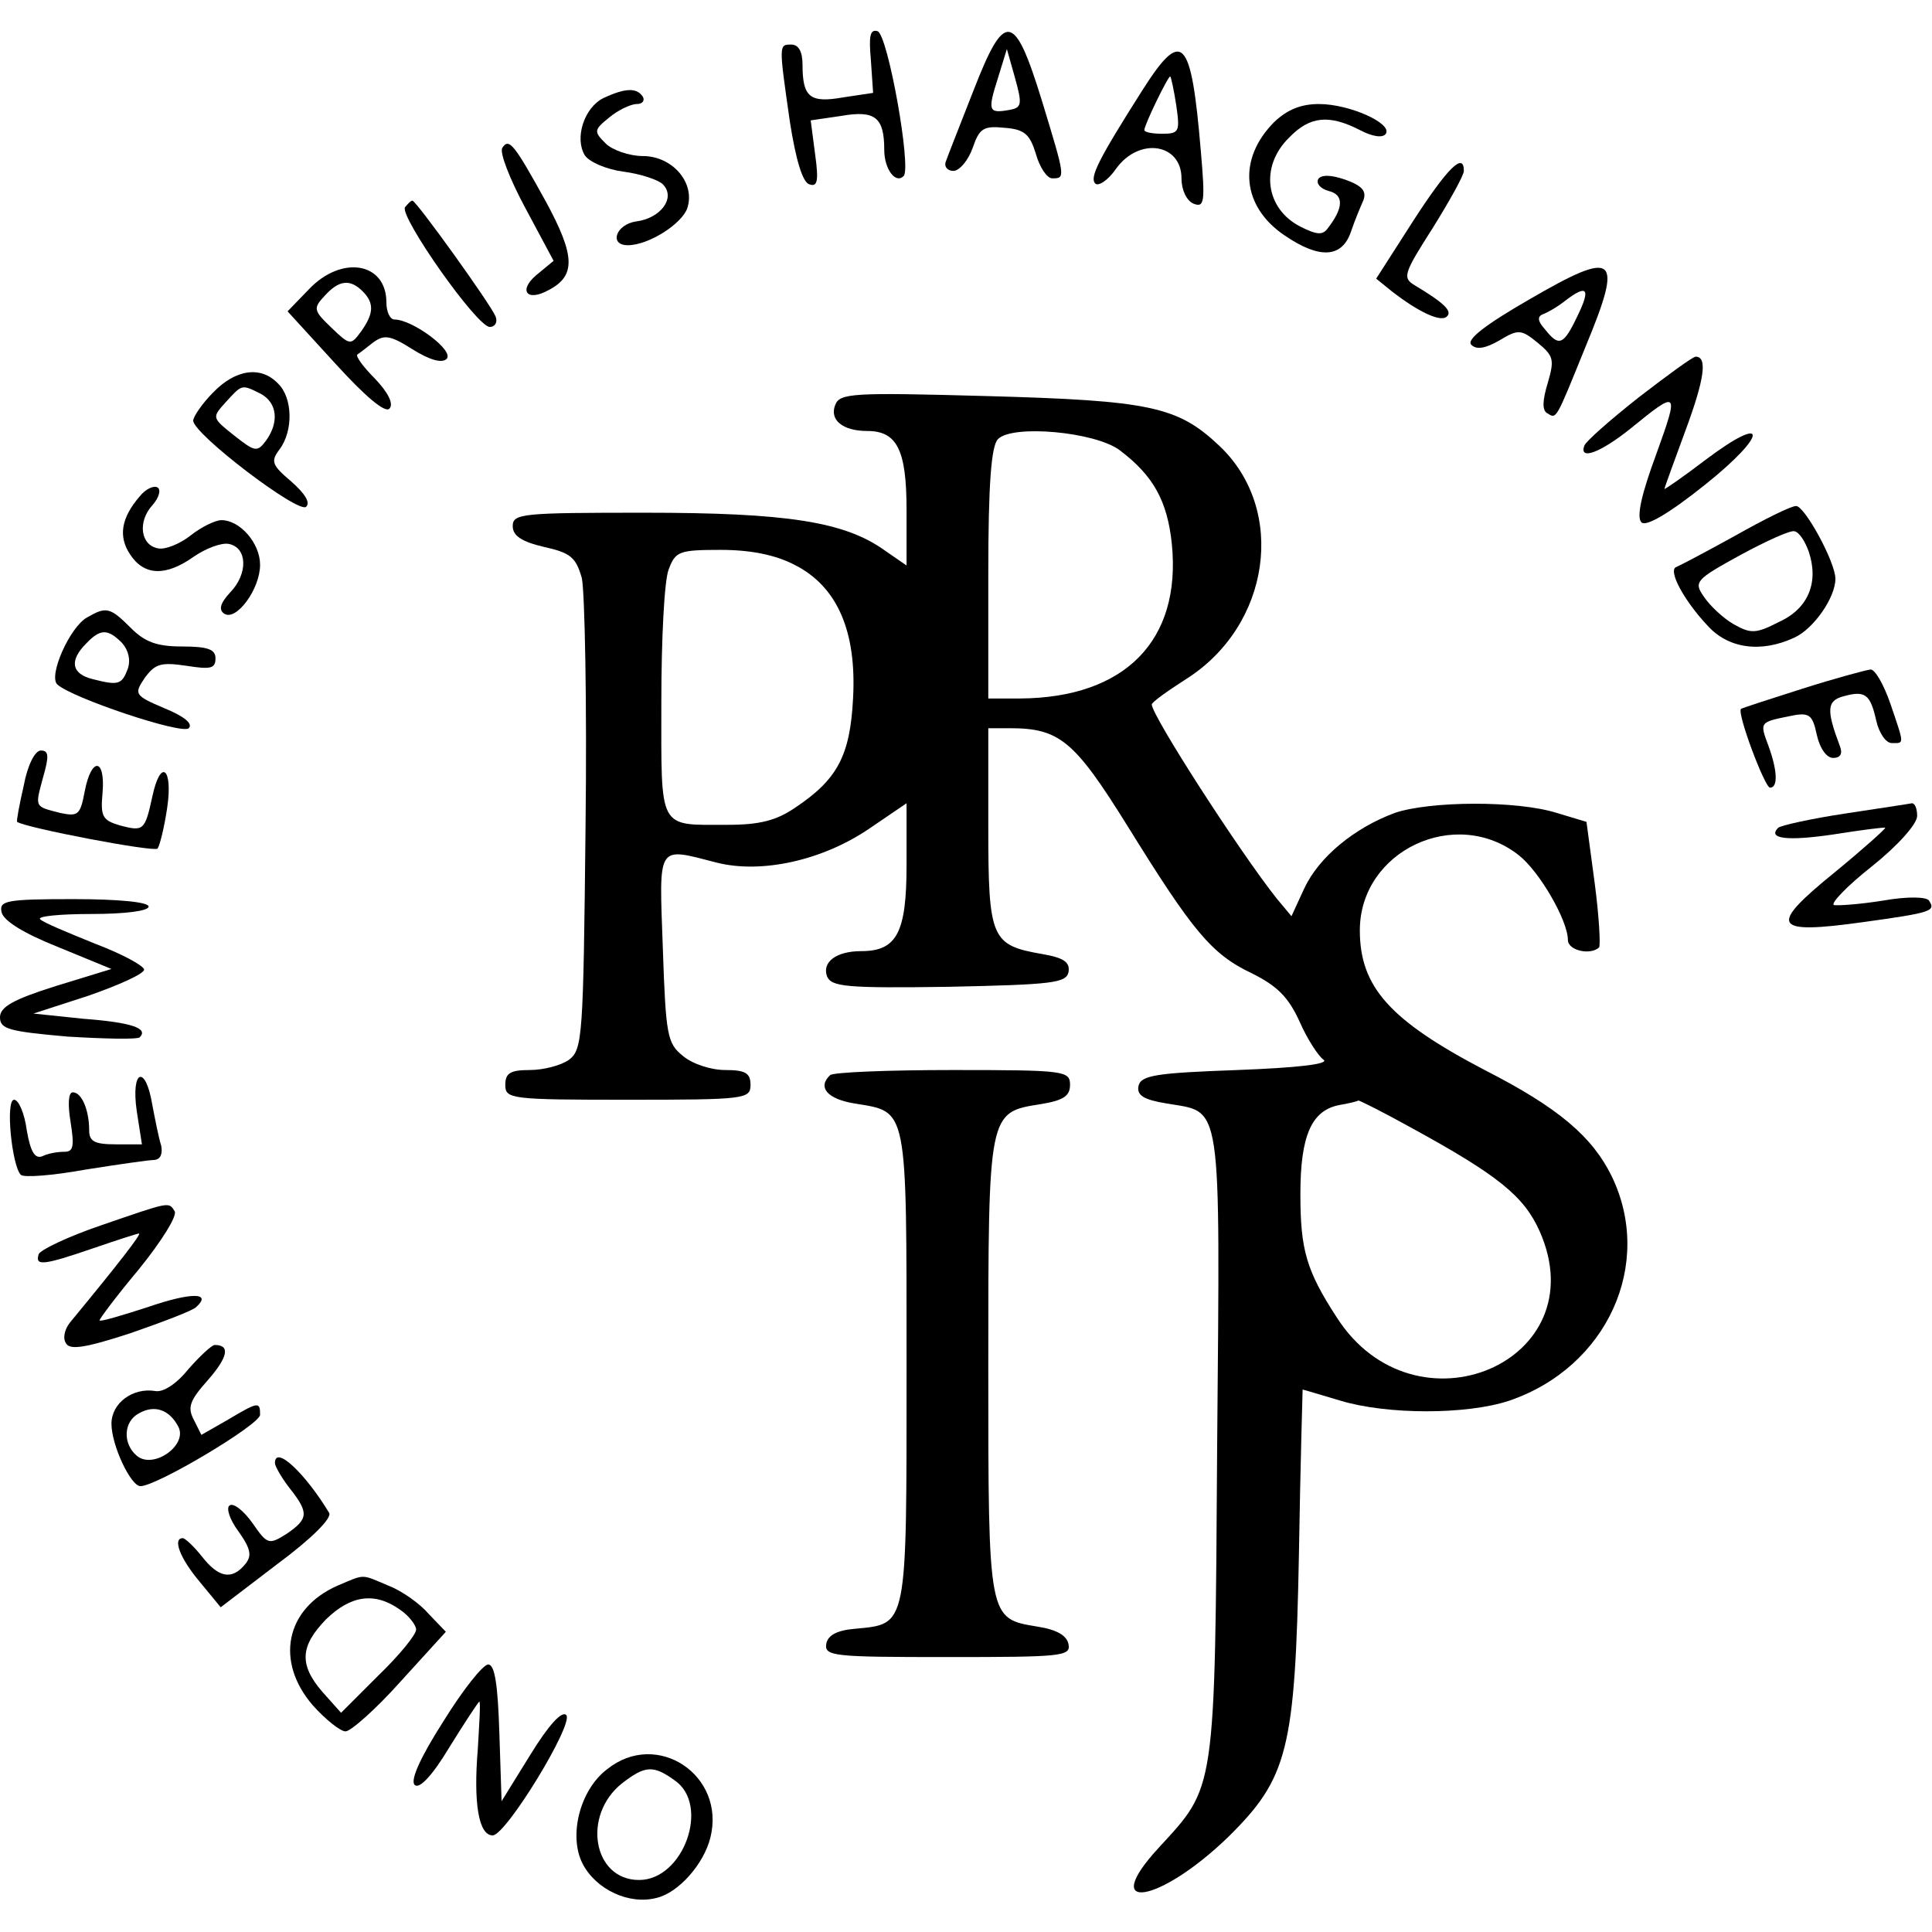
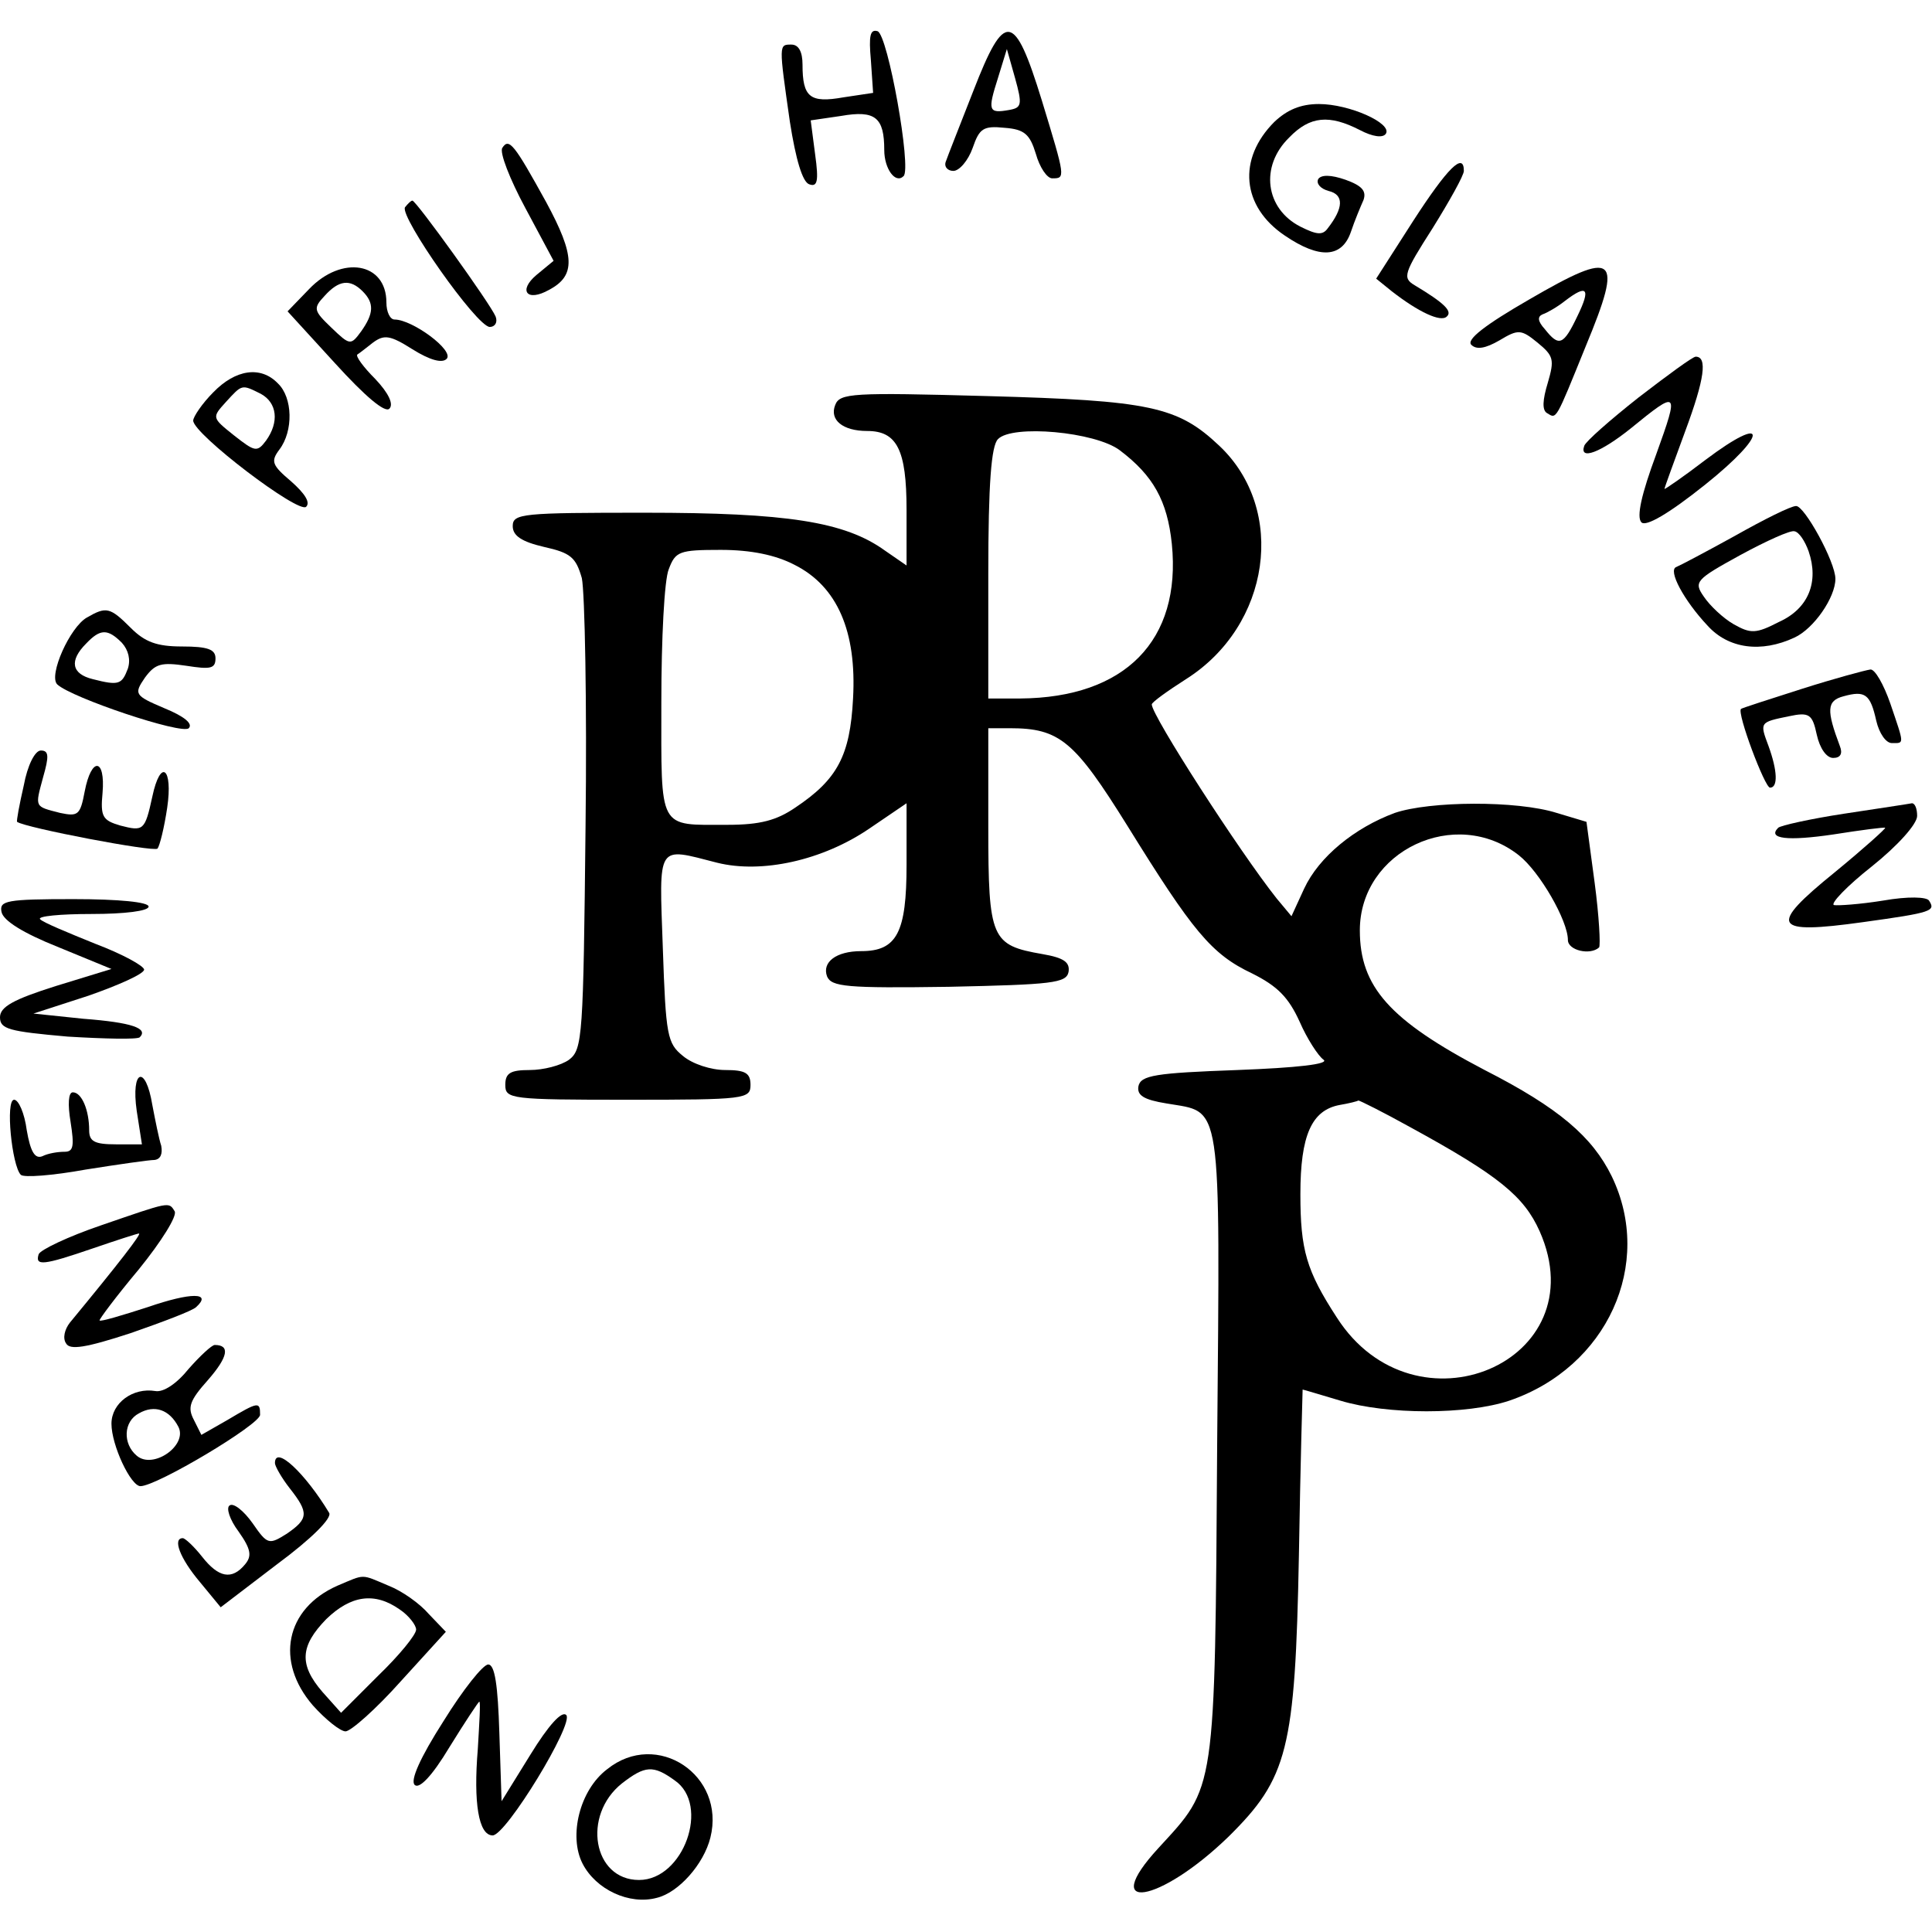
<svg xmlns="http://www.w3.org/2000/svg" version="1.0" width="260pt" height="260pt" viewBox="0 0 260 260" preserveAspectRatio="xMidYMid meet">
  <g transform="translate(0,260) scale(0.1,-0.1)" fill="#000000" stroke="none">
    <path d="M1172 2519 l3 -44 -40 -6 c-45 -8 -55 0 -55 44 0 17 -5 27 -15 27 -17 0 -17 1 -2 -104 8 -51 17 -81 26 -84 11 -4 13 4 8 40 l-6 46 41 6 c46 8 58 -2 58 -46 0 -25 15 -46 26 -35 11 10 -21 190 -35 195 -10 3 -12 -6 -9 -39z" />
    <path d="M1310 2478 c-18 -46 -35 -89 -37 -95 -3 -7 2 -13 10 -13 8 0 20 14 26 31 9 26 14 30 43 27 27 -2 34 -9 42 -35 5 -18 15 -33 22 -33 18 0 18 0 -14 105 -37 120 -50 121 -92 13z m48 -26 c-28 -5 -29 -1 -15 43 l12 39 11 -39 c10 -36 9 -40 -8 -43z" />
-     <path d="M1537 2478 c-59 -93 -71 -117 -63 -125 4 -4 17 4 28 20 31 43 88 34 88 -13 0 -16 7 -30 16 -34 15 -6 16 2 10 71 -13 154 -25 166 -79 81z m46 -20 c5 -35 4 -38 -19 -38 -13 0 -24 2 -24 5 0 7 33 75 35 72 1 -1 5 -19 8 -39z" />
-     <path d="M812 2468 c-26 -13 -39 -54 -25 -77 6 -9 29 -19 52 -22 23 -3 47 -11 53 -17 18 -18 -3 -46 -36 -50 -27 -4 -37 -32 -11 -32 28 0 73 29 80 50 11 34 -20 70 -60 70 -18 0 -41 8 -50 17 -16 16 -16 18 5 35 12 10 29 18 37 18 8 0 11 5 8 10 -8 12 -23 12 -53 -2z" />
    <path d="M1715 2436 c-50 -50 -44 -114 14 -153 47 -32 77 -30 89 5 5 15 13 34 17 43 4 12 -2 19 -24 27 -20 7 -33 7 -37 1 -3 -6 3 -13 14 -16 21 -5 20 -23 -1 -50 -7 -10 -15 -9 -37 2 -47 24 -55 81 -15 120 28 29 54 31 95 10 17 -9 31 -11 35 -5 9 14 -49 40 -90 40 -25 0 -43 -8 -60 -24z" />
    <path d="M676 2401 c-4 -6 10 -42 31 -81 l38 -71 -23 -19 c-25 -21 -13 -37 17 -20 36 19 35 46 -4 118 -43 78 -50 87 -59 73z" />
    <path d="M1902 2303 l-50 -78 21 -17 c36 -28 66 -42 74 -34 8 7 -3 18 -43 42 -17 10 -15 16 24 77 23 37 42 71 42 77 0 26 -22 4 -68 -67z" />
    <path d="M545 2321 c-7 -13 96 -160 114 -161 7 0 11 6 8 14 -7 17 -107 156 -112 156 -2 0 -6 -4 -10 -9z" />
    <path d="M2058 2197 c-59 -34 -85 -54 -78 -61 7 -7 19 -5 38 6 25 15 29 15 51 -3 22 -18 23 -23 14 -54 -7 -23 -8 -37 -1 -41 13 -8 11 -11 52 90 51 123 41 131 -76 63z m65 -22 c-19 -40 -25 -42 -44 -18 -10 11 -10 17 -3 20 6 2 20 10 30 18 30 23 35 17 17 -20z" />
    <path d="M416 2211 l-29 -30 64 -70 c40 -44 67 -67 73 -61 6 6 -1 21 -19 40 -16 16 -27 31 -24 33 2 1 12 9 21 16 15 11 23 10 53 -9 24 -15 40 -19 46 -13 11 11 -46 53 -70 53 -6 0 -11 10 -11 23 0 54 -60 64 -104 18z m72 -3 c16 -16 15 -30 -2 -54 -14 -19 -15 -19 -40 5 -24 23 -25 26 -9 43 19 21 34 23 51 6z" />
    <path d="M2205 2065 c-38 -30 -71 -59 -73 -65 -7 -20 22 -9 62 23 65 53 66 52 35 -34 -20 -54 -27 -85 -20 -92 6 -6 36 11 86 51 85 68 85 97 0 33 -30 -23 -55 -40 -55 -39 0 2 13 37 28 78 26 70 30 100 14 100 -4 0 -38 -25 -77 -55z" />
    <path d="M287 2072 c-15 -15 -27 -33 -27 -38 0 -18 142 -126 152 -116 6 6 -2 18 -20 34 -26 22 -28 27 -16 43 19 25 18 70 -2 89 -23 24 -57 19 -87 -12z m64 -2 c22 -12 25 -38 7 -63 -12 -16 -15 -15 -43 7 -30 24 -30 24 -11 45 22 24 21 24 47 11z" />
    <path d="M1124 2055 c-8 -20 10 -35 43 -35 40 0 53 -25 53 -106 l0 -75 -29 20 c-54 39 -132 51 -323 51 -165 0 -178 -1 -178 -18 0 -13 12 -21 42 -28 36 -8 43 -14 51 -42 4 -19 7 -169 5 -334 -3 -283 -4 -300 -22 -314 -11 -8 -35 -14 -53 -14 -26 0 -33 -4 -33 -20 0 -19 7 -20 165 -20 158 0 165 1 165 20 0 16 -7 20 -34 20 -19 0 -44 8 -57 19 -21 17 -23 27 -27 145 -5 142 -9 136 73 115 60 -15 142 3 205 46 l50 34 0 -83 c0 -91 -13 -116 -61 -116 -34 0 -53 -15 -46 -34 6 -14 26 -16 164 -14 139 3 158 5 161 20 2 13 -6 19 -35 24 -69 12 -73 20 -73 171 l0 133 29 0 c67 0 87 -17 158 -131 88 -142 113 -173 168 -199 34 -17 49 -32 64 -65 10 -23 25 -46 32 -51 9 -6 -36 -11 -116 -14 -110 -4 -130 -7 -133 -22 -2 -12 7 -18 38 -23 75 -13 72 12 68 -459 -3 -473 -2 -459 -79 -543 -81 -88 1 -75 94 15 80 79 90 117 95 379 2 123 5 223 5 223 1 0 24 -7 51 -15 63 -19 170 -19 227 0 132 45 195 184 138 302 -26 53 -71 92 -171 143 -128 67 -168 112 -168 188 0 107 129 168 214 101 28 -22 66 -88 66 -114 0 -14 30 -21 42 -10 2 3 0 42 -6 87 l-11 82 -40 12 c-54 17 -171 16 -218 0 -54 -20 -102 -59 -122 -102 l-17 -37 -20 24 c-50 63 -168 246 -168 261 0 3 21 18 46 34 114 72 136 228 45 314 -56 53 -93 61 -313 67 -181 5 -198 4 -204 -12z m383 -61 c45 -34 64 -68 70 -126 13 -130 -63 -207 -204 -208 l-43 0 0 168 c0 121 4 172 13 181 19 20 131 10 164 -15z m-438 -154 c58 -29 84 -90 79 -180 -4 -77 -21 -109 -78 -147 -25 -17 -47 -23 -91 -23 -94 0 -89 -9 -89 165 0 85 4 165 10 179 9 24 14 26 70 26 41 0 74 -7 99 -20z m829 -757 c119 -65 153 -93 174 -140 78 -176 -168 -280 -273 -116 -41 63 -49 91 -49 166 0 79 15 113 53 120 12 2 24 5 25 6 2 0 34 -16 70 -36z" />
-     <path d="M188 1932 c-25 -29 -29 -54 -13 -78 19 -29 48 -30 86 -3 16 11 37 19 47 17 25 -5 26 -40 2 -65 -14 -15 -16 -24 -8 -29 16 -10 48 33 48 66 0 29 -27 60 -52 60 -8 0 -27 -9 -42 -21 -14 -11 -34 -19 -43 -17 -24 4 -28 36 -8 58 9 10 12 21 7 24 -5 3 -16 -2 -24 -12z" />
    <path d="M2335 1879 c-38 -21 -74 -40 -79 -42 -12 -4 10 -45 42 -79 28 -31 72 -37 117 -16 26 12 55 54 55 79 0 23 -42 99 -53 98 -7 0 -43 -18 -82 -40z m99 -21 c14 -41 0 -77 -40 -95 -31 -16 -38 -16 -61 -3 -14 8 -32 25 -40 37 -14 20 -11 23 49 56 35 19 68 34 73 32 6 -1 14 -13 19 -27z" />
    <path d="M117 1769 c-23 -13 -52 -78 -40 -90 19 -18 168 -68 177 -59 6 6 -6 16 -33 27 -40 17 -41 19 -26 41 14 19 22 21 56 16 32 -5 39 -4 39 10 0 12 -10 16 -45 16 -34 0 -50 6 -69 25 -28 28 -33 29 -59 14z m47 -34 c9 -10 12 -23 8 -35 -8 -21 -12 -23 -47 -14 -29 7 -32 25 -9 48 19 20 29 20 48 1z" />
    <path d="M2425 1673 c-44 -14 -81 -26 -82 -27 -6 -5 32 -106 39 -106 11 0 10 23 -2 56 -12 32 -12 32 27 40 28 6 32 3 38 -25 4 -18 13 -31 22 -31 10 0 13 6 9 16 -18 48 -18 61 5 67 29 8 36 3 44 -33 4 -17 13 -30 21 -30 17 0 17 -3 -2 53 -9 26 -21 47 -27 46 -7 -1 -48 -12 -92 -26z" />
    <path d="M32 1543 c-6 -26 -10 -48 -9 -49 11 -8 184 -41 189 -36 3 4 9 28 13 55 8 54 -9 67 -20 15 -10 -46 -12 -47 -43 -39 -24 7 -27 12 -24 44 4 47 -15 49 -24 2 -6 -32 -9 -34 -33 -29 -35 9 -34 7 -23 48 8 28 8 36 -3 36 -8 0 -18 -20 -23 -47z" />
    <path d="M2482 1505 c-46 -7 -86 -16 -89 -19 -15 -15 13 -18 74 -9 38 6 69 10 70 9 1 -1 -29 -28 -68 -60 -90 -73 -84 -84 38 -67 94 13 98 15 89 29 -3 5 -28 6 -62 0 -31 -5 -61 -7 -66 -6 -5 2 18 26 51 52 35 28 61 57 61 68 0 10 -3 17 -7 17 -5 -1 -45 -7 -91 -14z" />
    <path d="M2 1373 c2 -12 30 -29 75 -47 l73 -30 -75 -23 c-57 -18 -75 -28 -75 -42 0 -16 12 -19 91 -26 50 -3 93 -4 97 -1 12 12 -10 20 -76 25 l-67 7 74 24 c40 14 74 29 75 35 0 5 -29 21 -66 35 -37 15 -71 29 -74 33 -4 4 27 7 69 7 45 0 77 4 77 10 0 6 -40 10 -101 10 -90 0 -100 -2 -97 -17z" />
-     <path d="M1117 1153 c-17 -16 -4 -32 33 -38 72 -12 70 0 70 -354 0 -355 2 -346 -70 -353 -24 -2 -36 -9 -38 -20 -3 -17 10 -18 163 -18 153 0 166 1 163 17 -2 12 -16 20 -42 24 -66 11 -66 8 -66 349 0 344 0 343 70 354 31 5 40 11 40 26 0 19 -7 20 -158 20 -87 0 -162 -3 -165 -7z" />
    <path d="M184 1105 l7 -45 -35 0 c-29 0 -36 4 -36 19 0 27 -10 51 -22 51 -6 0 -7 -16 -3 -40 5 -32 4 -40 -8 -40 -9 0 -22 -2 -30 -6 -10 -4 -16 6 -21 35 -3 23 -11 41 -17 41 -12 0 -3 -89 9 -101 4 -4 43 -1 87 7 44 7 86 13 93 13 8 1 11 8 9 19 -3 9 -8 34 -12 55 -9 55 -29 48 -21 -8z" />
    <path d="M136 951 c-44 -15 -82 -33 -84 -39 -5 -16 6 -15 73 8 32 11 60 20 62 20 4 0 -27 -40 -93 -120 -7 -9 -10 -21 -5 -28 5 -9 26 -6 87 14 43 15 83 30 88 35 22 20 -7 20 -65 0 -34 -11 -64 -20 -65 -18 -1 1 22 32 53 69 30 37 52 72 48 78 -8 13 -6 13 -99 -19z" />
    <path d="M254 758 c-16 -20 -34 -32 -45 -30 -30 5 -59 -16 -59 -44 0 -29 26 -84 39 -84 22 0 161 83 161 96 0 18 -2 18 -44 -7 l-35 -20 -10 20 c-9 17 -6 26 19 54 27 31 30 47 9 47 -4 0 -20 -15 -35 -32z m-14 -78 c13 -25 -34 -58 -56 -39 -19 16 -18 46 3 57 21 12 41 5 53 -18z" />
    <path d="M370 631 c0 -4 9 -20 20 -34 26 -33 25 -41 -4 -61 -24 -15 -26 -15 -46 14 -12 17 -26 28 -31 24 -5 -3 0 -19 12 -35 17 -24 18 -33 9 -44 -18 -22 -36 -18 -58 10 -11 14 -23 25 -26 25 -14 0 -4 -27 23 -59 l28 -34 76 58 c46 34 74 62 70 69 -32 53 -73 92 -73 67z" />
    <path d="M454 466 c-70 -31 -84 -102 -33 -161 17 -19 37 -35 44 -35 7 0 41 30 74 67 l61 67 -23 24 c-12 14 -36 31 -54 38 -38 16 -31 16 -69 0z m84 -32 c12 -8 22 -21 22 -27 0 -7 -23 -35 -51 -62 l-50 -50 -25 28 c-32 37 -30 62 5 98 33 32 65 37 99 13z" />
    <path d="M597 284 c-32 -50 -45 -80 -39 -86 6 -6 23 11 47 51 21 34 39 61 40 61 2 0 0 -29 -2 -64 -6 -72 1 -116 20 -116 18 0 110 151 99 162 -6 6 -24 -14 -48 -53 l-39 -63 -3 92 c-2 64 -6 92 -15 92 -7 0 -34 -34 -60 -76z" />
    <path d="M817 219 c-37 -28 -52 -90 -33 -127 18 -35 63 -56 100 -46 29 7 63 45 72 81 21 84 -72 146 -139 92z m91 -15 c48 -33 12 -134 -48 -134 -62 0 -77 87 -23 130 31 24 42 25 71 4z" />
  </g>
</svg>